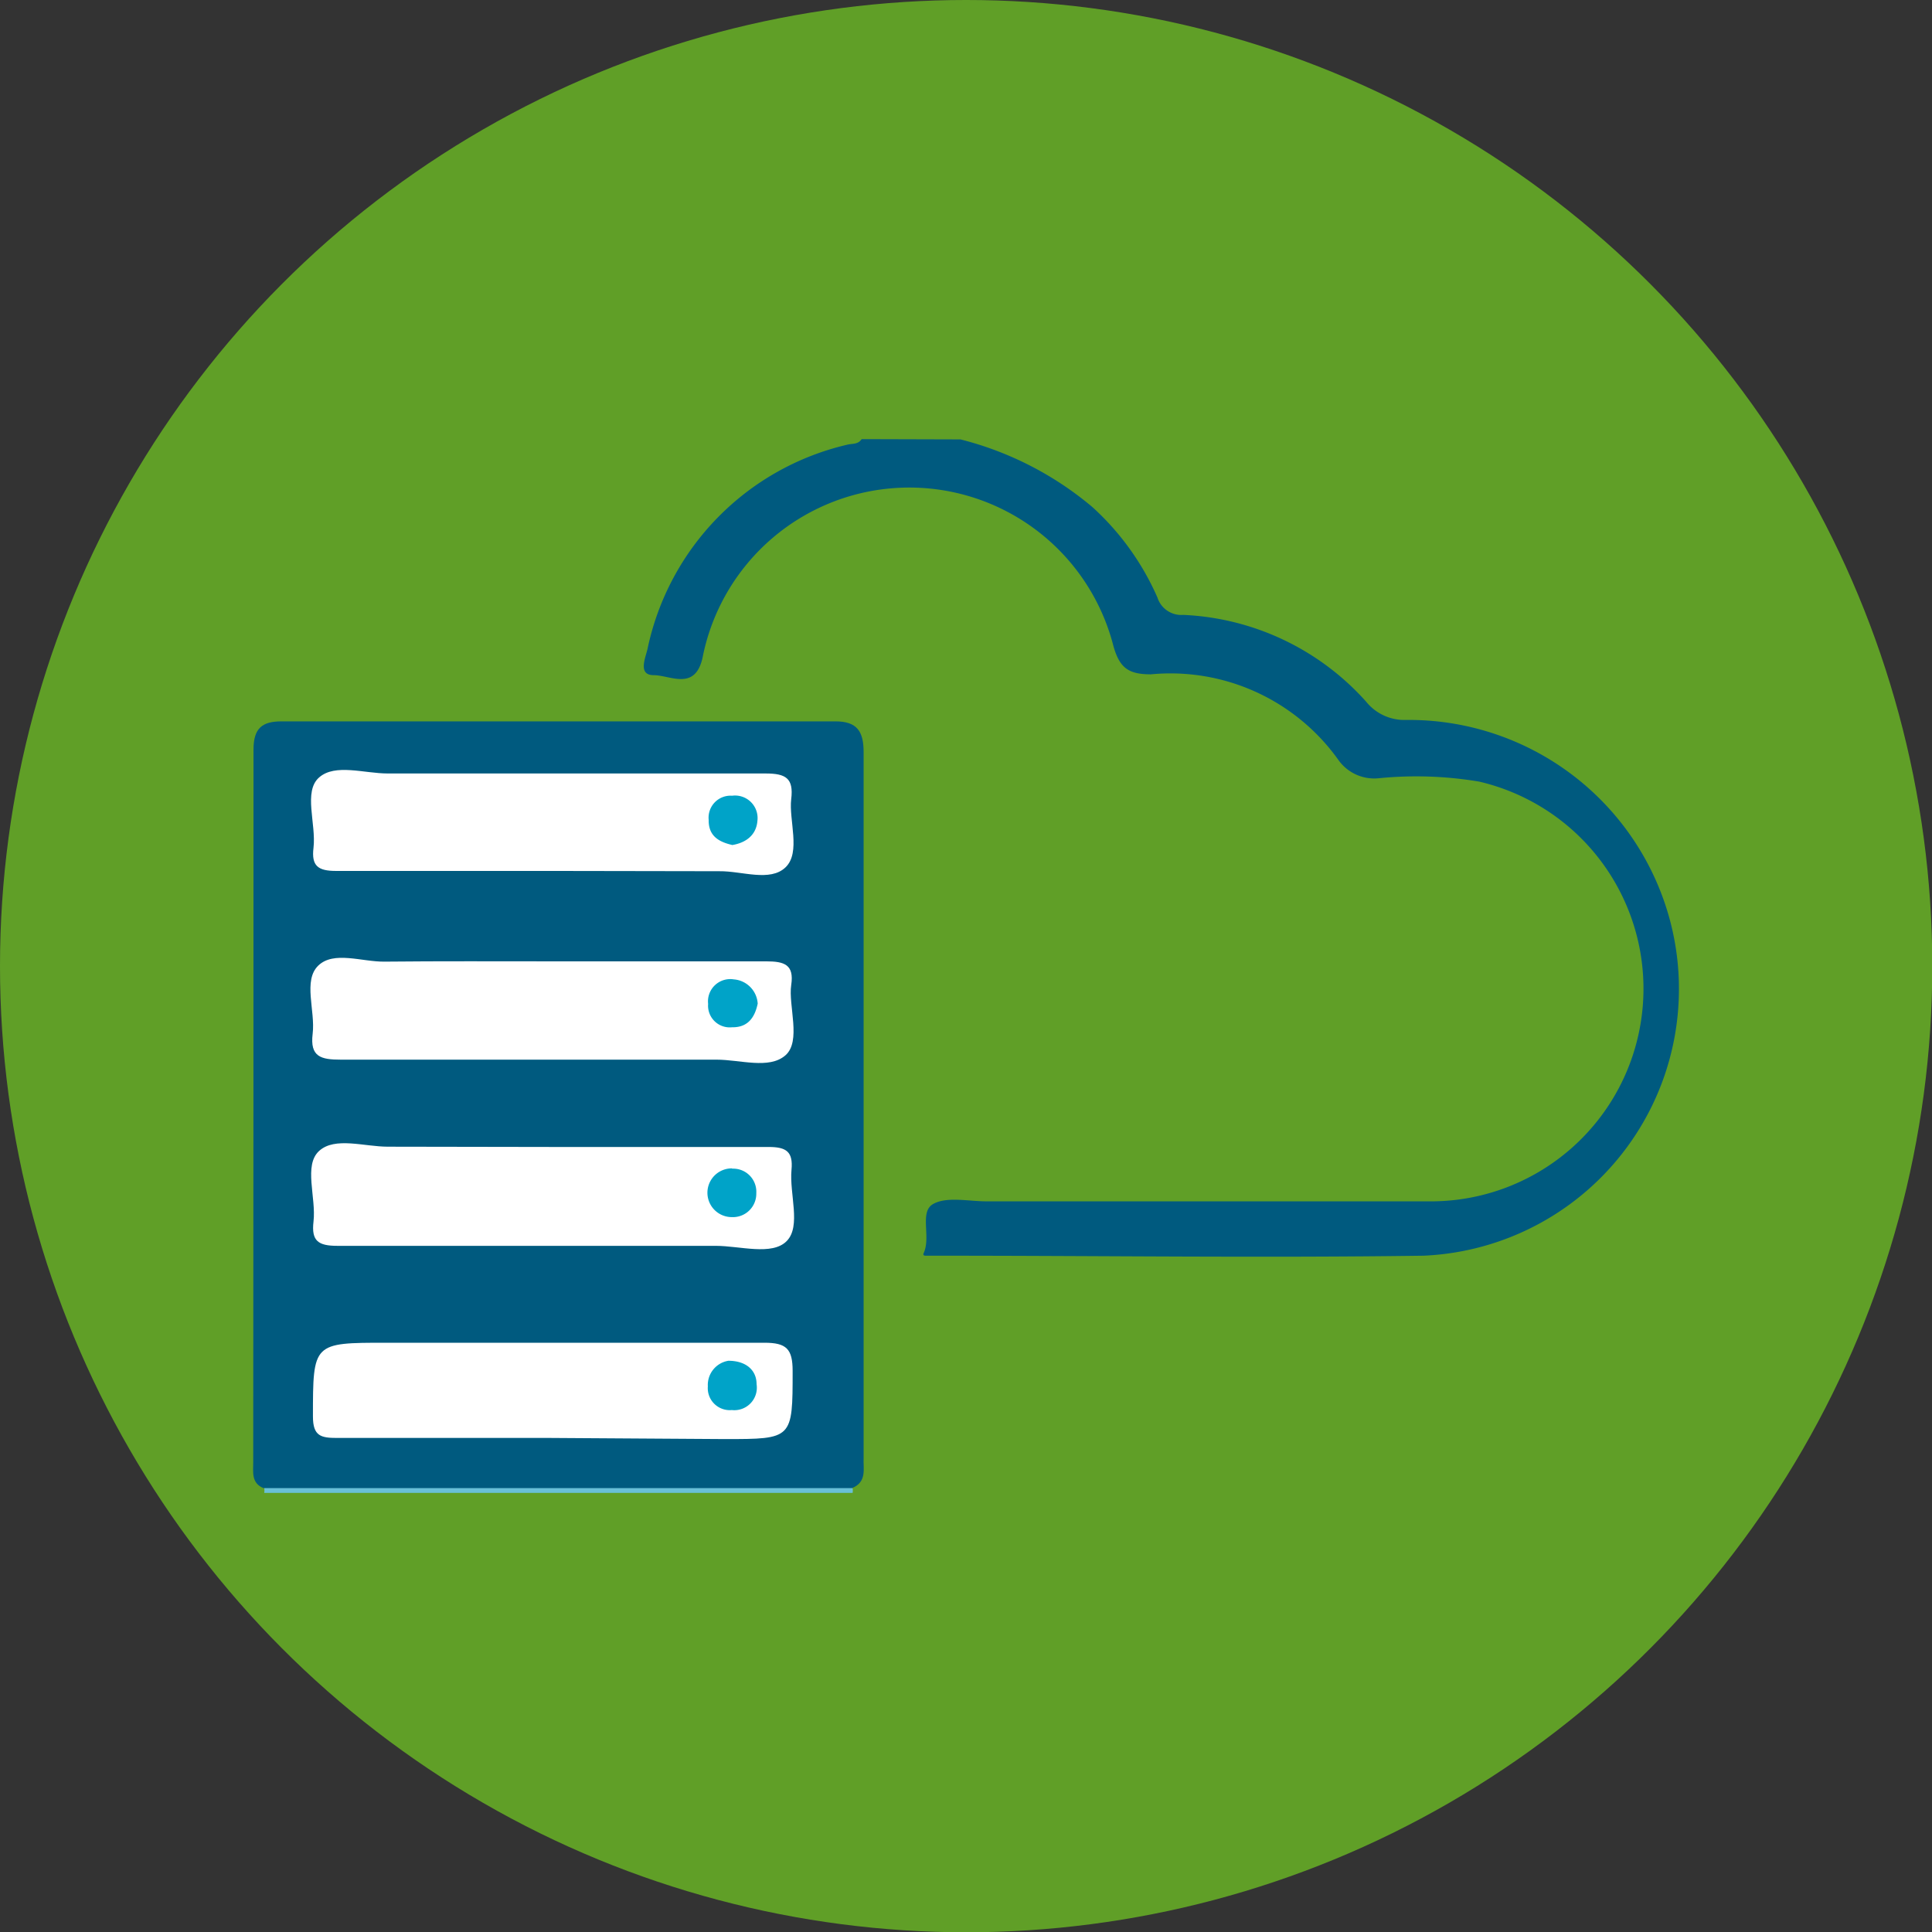
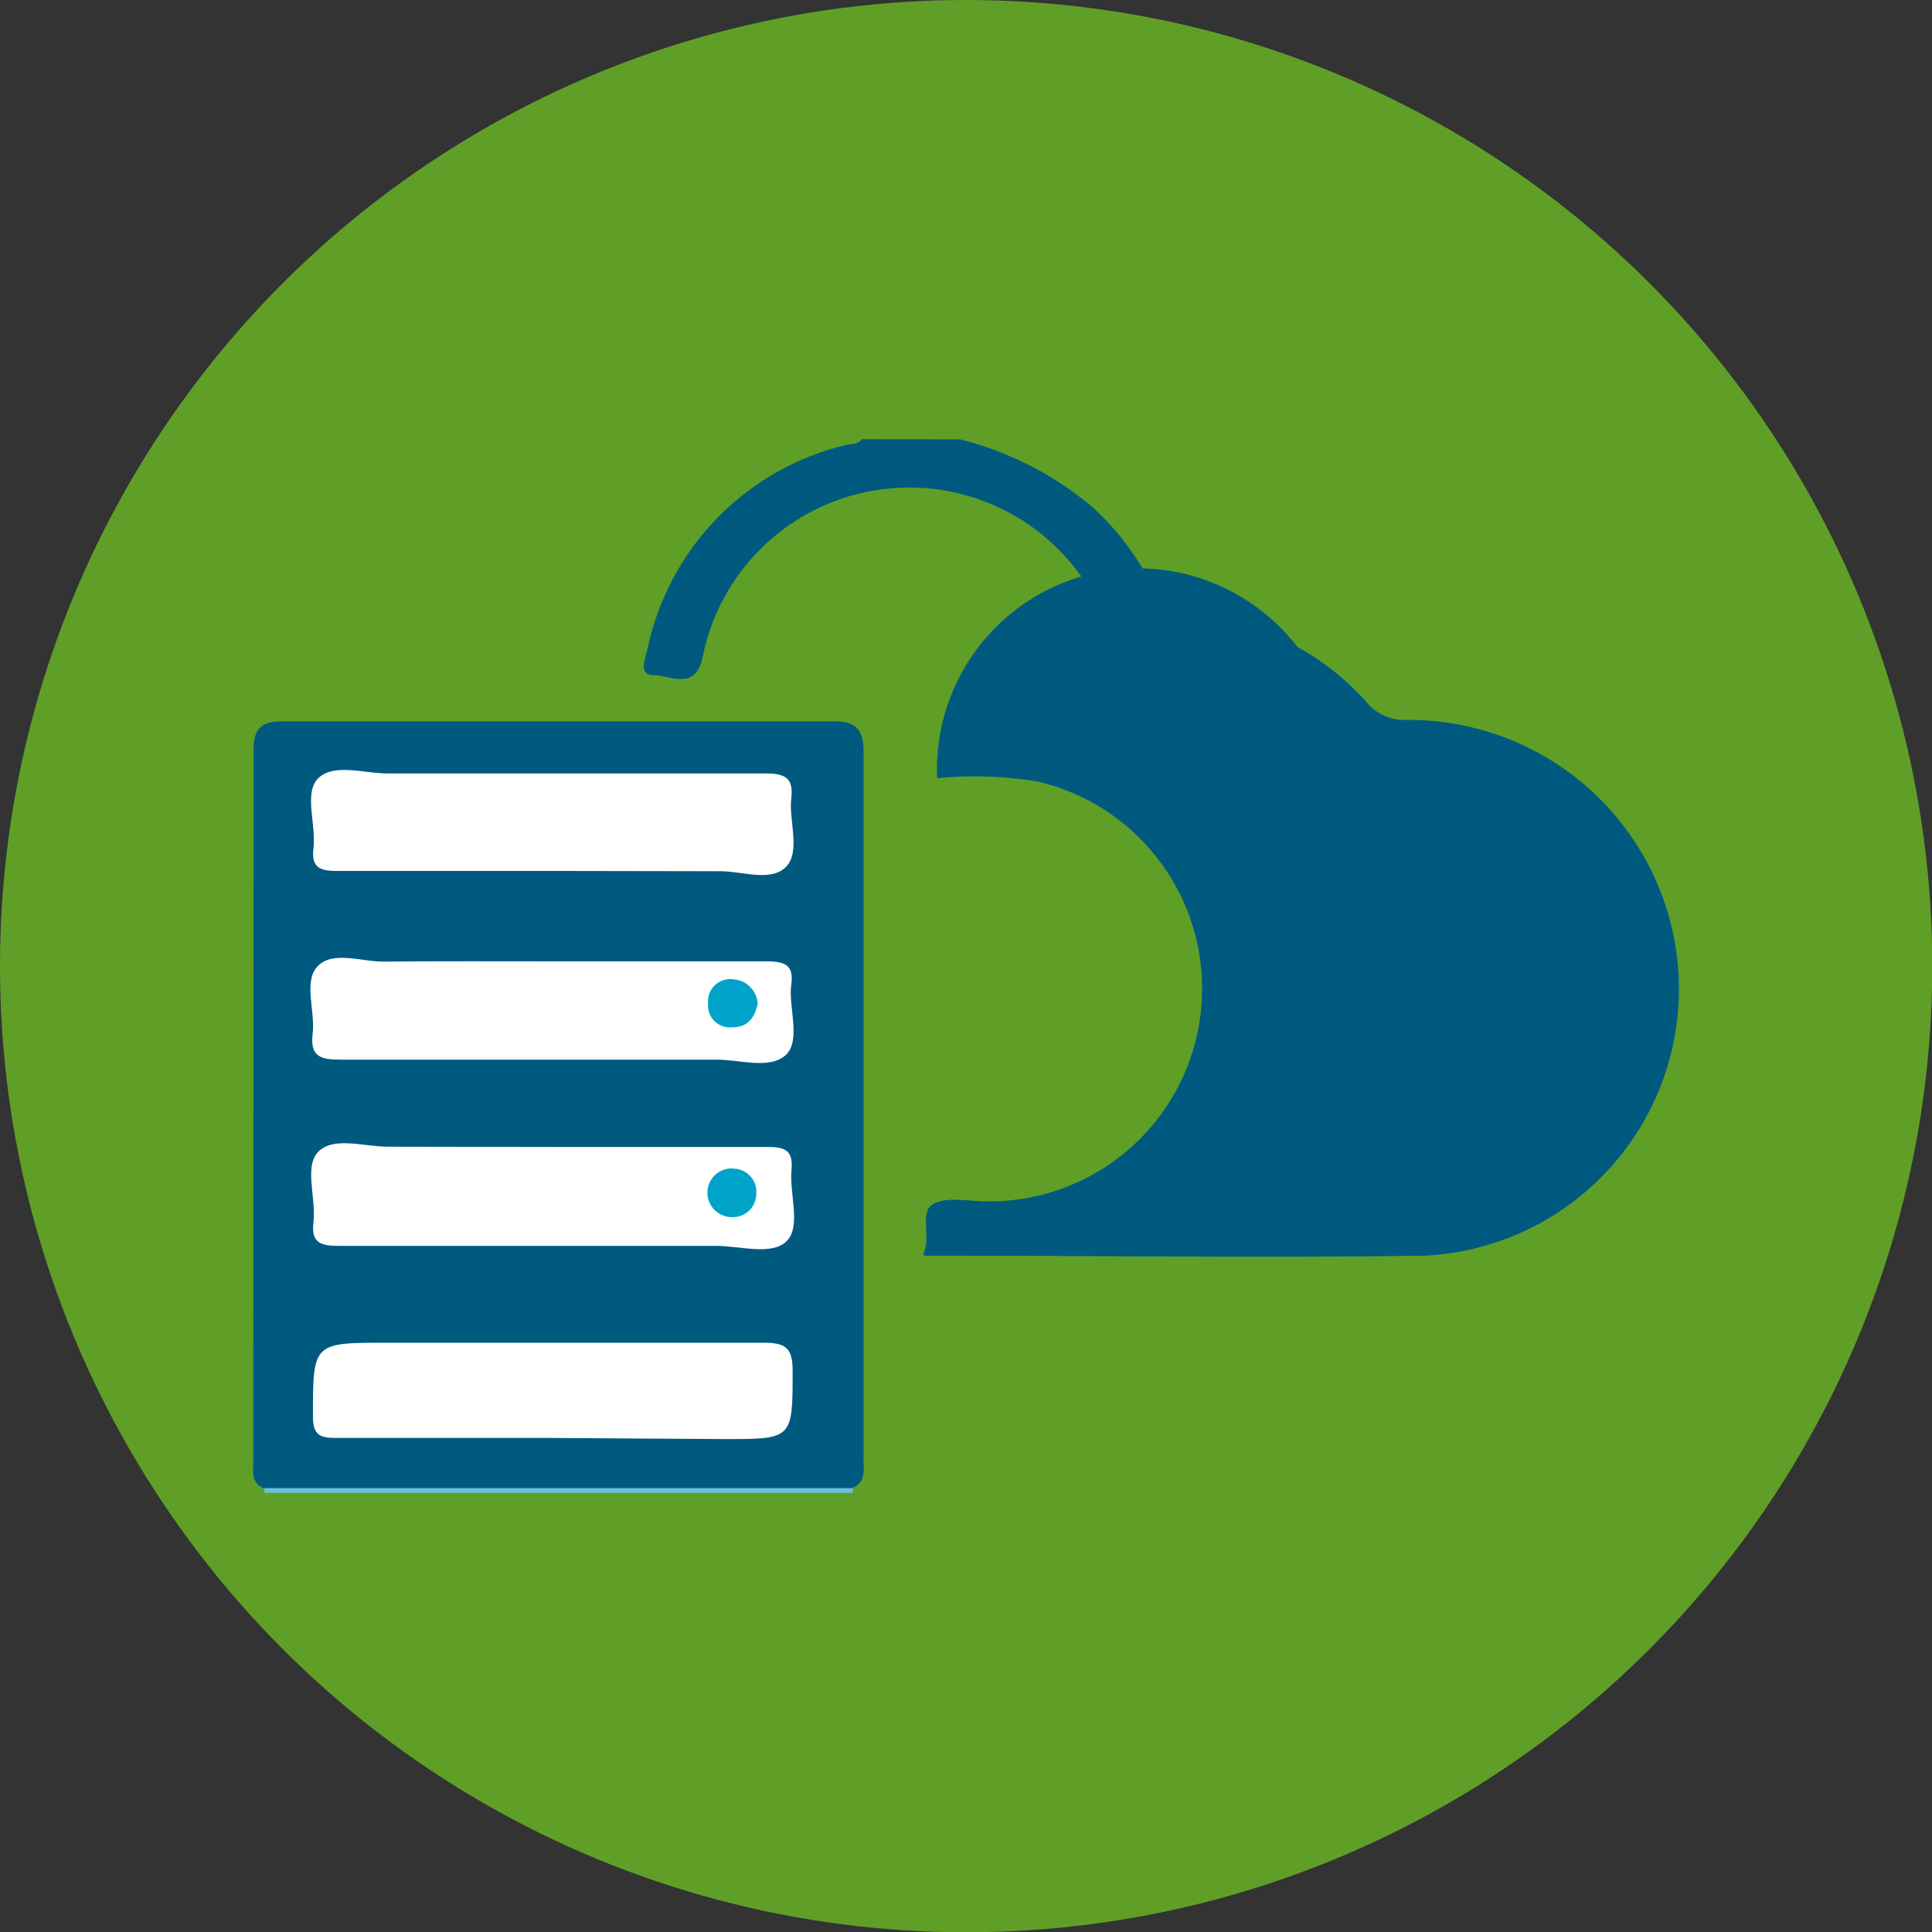
<svg xmlns="http://www.w3.org/2000/svg" viewBox="0 0 68.59 68.59">
  <rect x="0" y="0" width="68.59" height="68.59" fill="#333333" stroke="none" />
  <defs>
    <style>.cls-1{fill:#609f27;}.cls-2{fill:#005a7f;}.cls-3{fill:#69c0d7;}.cls-4{fill:#fff;}.cls-5{fill:#00a3c8;}</style>
  </defs>
  <title>servicios4</title>
  <g id="Capa_2" data-name="Capa 2">
    <g id="Controles_bootstrap" data-name="Controles bootstrap">
      <circle class="cls-1" cx="34.3" cy="34.3" r="34.3" />
-       <path class="cls-2" d="M34.1,15.6A11.72,11.72,0,0,1,38.78,18a9.47,9.47,0,0,1,2.31,3.21.89.89,0,0,0,.92.62,9.25,9.25,0,0,1,6.49,3.08,1.74,1.74,0,0,0,1.4.65,9.59,9.59,0,0,1,9.4,7.16,9.48,9.48,0,0,1-8.76,11.86c-5.74.08-11.49,0-17.23,0-.16,0-.32,0-.45,0s-.06-.1-.06-.11c.25-.57-.16-1.44.32-1.72s1.26-.1,1.9-.1H50.69a7.55,7.55,0,0,0,1.83-14.9,13.44,13.44,0,0,0-3.58-.12A1.56,1.56,0,0,1,47.53,27a7.32,7.32,0,0,0-6.67-3.06c-.79,0-1.11-.22-1.33-1a7.48,7.48,0,0,0-14.59.42c-.27,1.18-1.15.61-1.73.61s-.29-.62-.22-.94a9.43,9.43,0,0,1,7.08-7.24c.18-.05.39,0,.52-.2Z" />
+       <path class="cls-2" d="M34.1,15.6A11.72,11.72,0,0,1,38.78,18a9.47,9.47,0,0,1,2.31,3.21.89.89,0,0,0,.92.62,9.25,9.25,0,0,1,6.49,3.08,1.74,1.74,0,0,0,1.4.65,9.59,9.59,0,0,1,9.4,7.16,9.48,9.48,0,0,1-8.76,11.86c-5.74.08-11.49,0-17.23,0-.16,0-.32,0-.45,0s-.06-.1-.06-.11c.25-.57-.16-1.44.32-1.72s1.26-.1,1.9-.1a7.55,7.55,0,0,0,1.83-14.9,13.44,13.44,0,0,0-3.58-.12A1.56,1.56,0,0,1,47.53,27a7.32,7.32,0,0,0-6.67-3.06c-.79,0-1.11-.22-1.33-1a7.48,7.48,0,0,0-14.59.42c-.27,1.18-1.15.61-1.73.61s-.29-.62-.22-.94a9.43,9.43,0,0,1,7.08-7.24c.18-.05.39,0,.52-.2Z" />
      <path class="cls-3" d="M9.38,53a.55.55,0,0,0,0-.18,1.56,1.56,0,0,1,1.27-.33q9.18,0,18.36,0c.44,0,.92-.05,1.26.35a.49.49,0,0,1,0,.16Z" />
      <path class="cls-2" d="M30.25,52.83l-20.9,0c-.43-.18-.36-.56-.36-.91Q9,39.25,9,26.61c0-.77.32-1,1-1H29.66c.77,0,1,.36,1,1.09q0,9.43,0,18.86c0,2.07,0,4.15,0,6.22C30.64,52.13,30.79,52.61,30.25,52.83Z" />
      <path class="cls-4" d="M19.61,34.13c2.53,0,5.06,0,7.59,0,.64,0,1,.11.89.84s.37,2-.21,2.5-1.6.15-2.44.15c-4.45,0-8.89,0-13.34,0-.71,0-1.1-.1-1-.92s-.35-1.89.2-2.42,1.55-.13,2.35-.14C15.65,34.12,17.63,34.13,19.61,34.13Z" />
      <path class="cls-4" d="M19.7,40.72c2.53,0,5.06,0,7.59,0,.63,0,.87.17.81.81-.08.86.35,2-.17,2.53s-1.66.17-2.52.17c-4.48,0-9,0-13.43,0-.68,0-.93-.17-.85-.86.1-.86-.36-2,.2-2.51s1.6-.15,2.44-.15Z" />
      <path class="cls-4" d="M19.61,30.92c-2.56,0-5.12,0-7.68,0-.63,0-.88-.17-.8-.82.1-.86-.37-2,.2-2.5s1.6-.14,2.44-.14c4.47,0,8.94,0,13.41,0,.72,0,1,.17.91.91s.35,1.89-.2,2.42-1.55.13-2.35.14C23.56,30.93,21.59,30.92,19.61,30.92Z" />
      <path class="cls-4" d="M19.56,51.05c-2.53,0-5.06,0-7.59,0-.57,0-.86-.06-.86-.76,0-2.62,0-2.62,2.6-2.62,4.48,0,9,0,13.43,0,.78,0,1,.22,1,1,0,2.42,0,2.42-2.41,2.42Z" />
      <path class="cls-5" d="M26.9,35.63c-.11.53-.38.85-.91.84a.77.77,0,0,1-.85-.83.79.79,0,0,1,.91-.87A.92.92,0,0,1,26.9,35.63Z" />
      <path class="cls-5" d="M26,41.49a.82.82,0,0,1,.85.87.83.83,0,0,1-.87.85.86.86,0,1,1,0-1.73Z" />
-       <path class="cls-5" d="M26,30c-.48-.11-.85-.32-.84-.89a.78.78,0,0,1,.83-.86.8.8,0,0,1,.9.89C26.85,29.65,26.48,29.92,26,30Z" />
-       <path class="cls-5" d="M25.86,48.31c.62,0,1,.33,1,.83a.8.8,0,0,1-.88.92.78.78,0,0,1-.85-.84A.87.87,0,0,1,25.86,48.31Z" />
    </g>
  </g>
</svg>